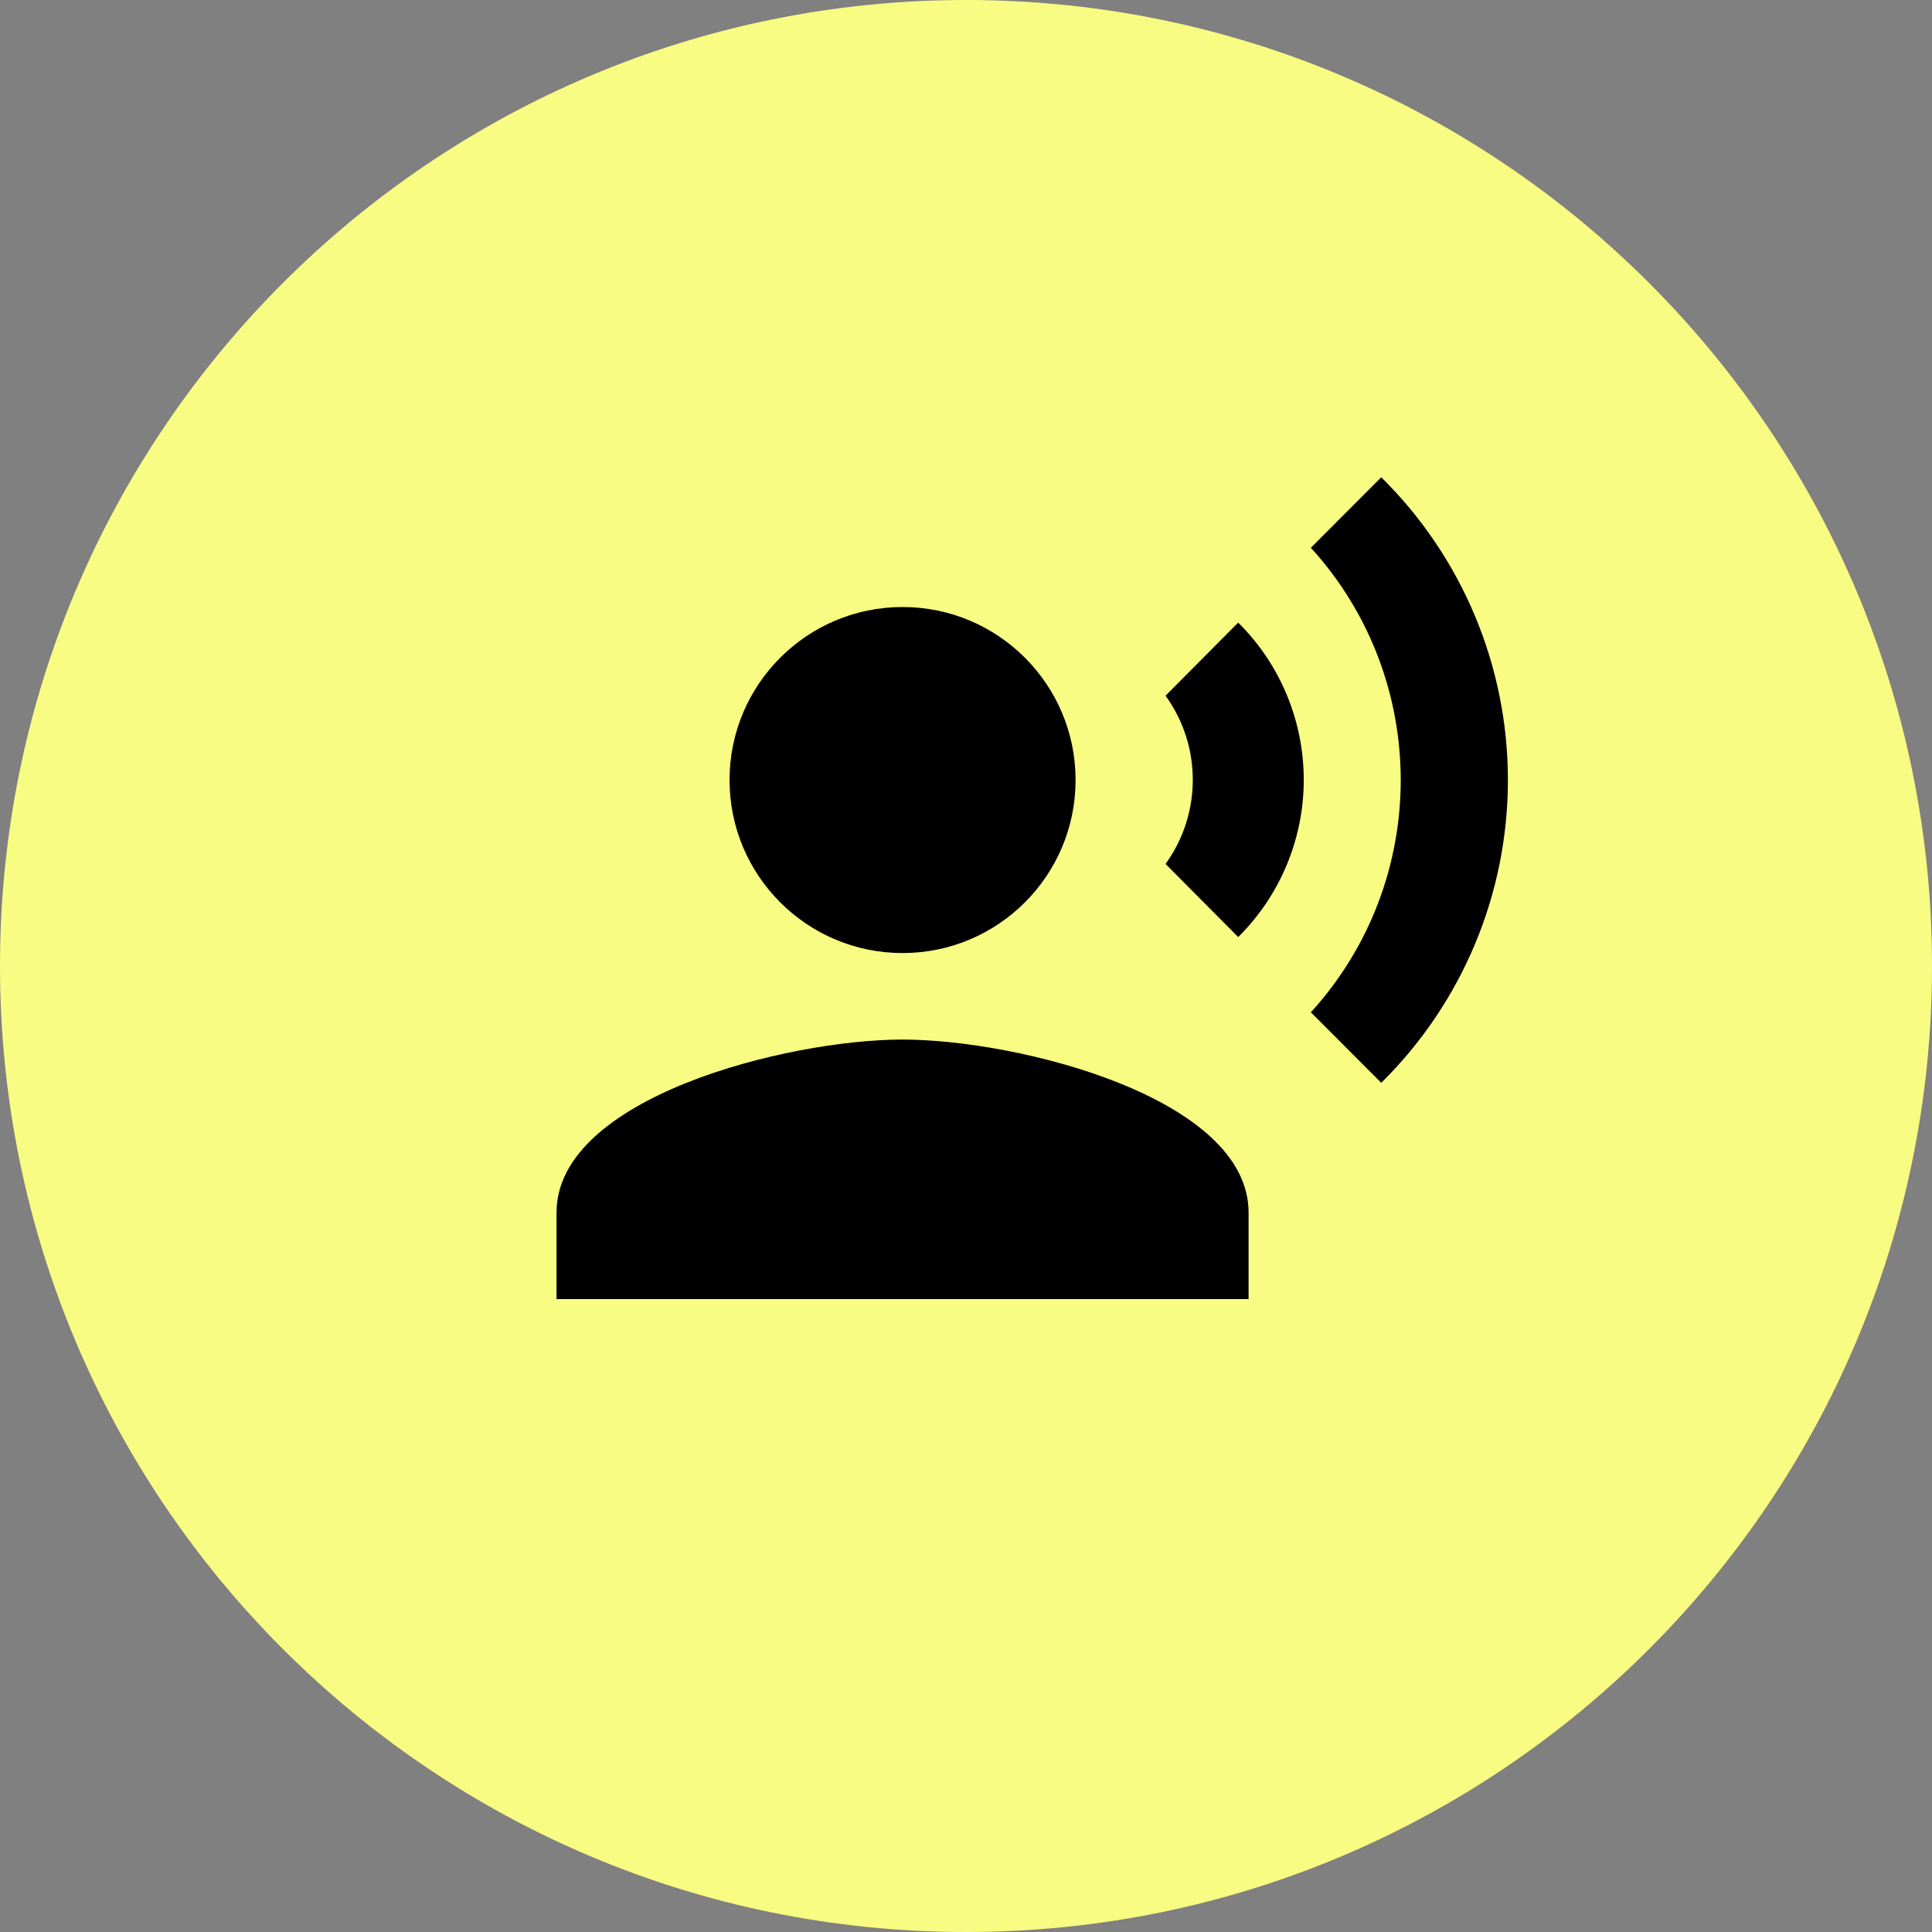
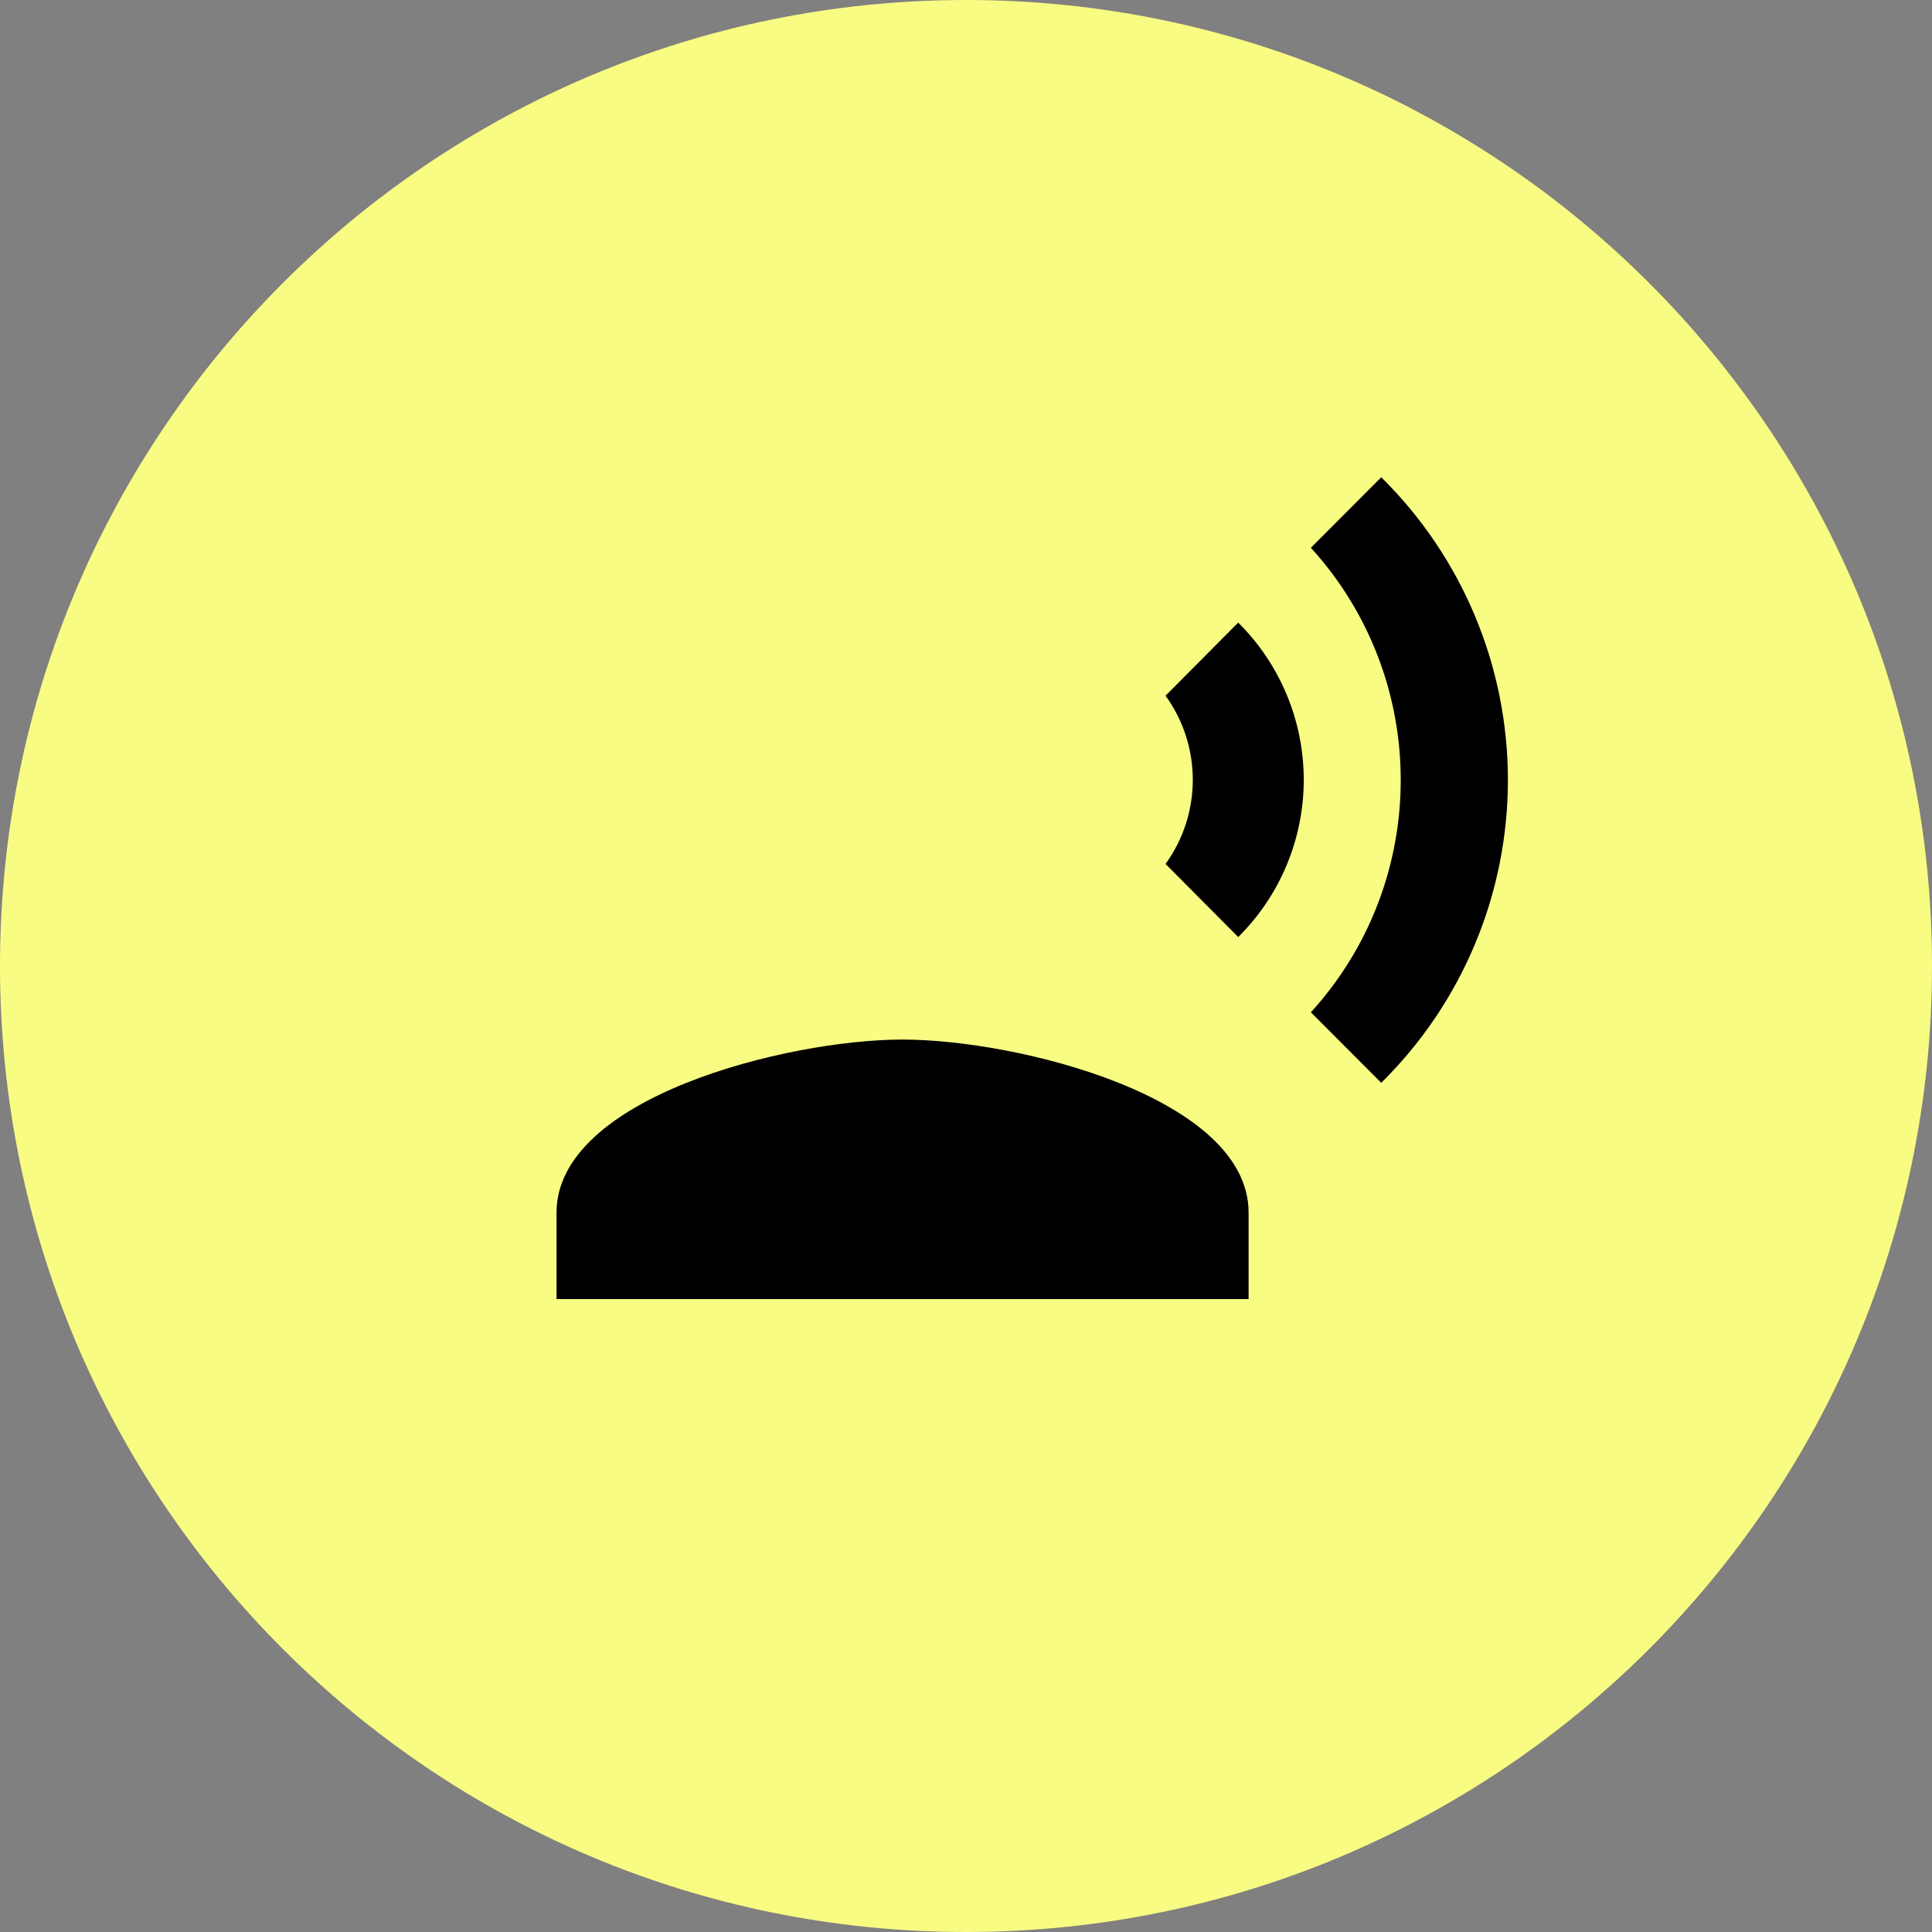
<svg xmlns="http://www.w3.org/2000/svg" width="67" height="67" viewBox="0 0 67 67">
  <rect x="0" y="0" width="67" height="67" fill="#808080" stroke="none" />
  <g id="Tonality">
    <path id="Ellipse4" fill="#f9fc82" stroke="none" d="M 67 33.5 C 67 52.002 52.002 67 33.5 67 C 14.998 67 0 52.002 0 33.5 C 0 14.998 14.998 0 33.5 0 C 52.002 0 67 14.998 67 33.5 Z" />
    <g id="Iconmaterial-record-voice-over">
-       <path id="Path3879" fill="#000000" stroke="none" d="M 37.3 27.051 C 37.3 30.365 34.614 33.051 31.3 33.051 C 27.986 33.051 25.3 30.365 25.3 27.051 C 25.3 23.737 27.986 21.051 31.3 21.051 C 34.614 21.051 37.3 23.737 37.3 27.051 Z" />
      <path id="Path3880" fill="#000000" stroke="none" d="M 31.3 36.051 C 27.295 36.051 19.3 38.061 19.3 42.051 L 19.3 45.051 L 43.3 45.051 L 43.3 42.051 C 43.3 38.061 35.305 36.051 31.3 36.051 Z M 42.94 21.591 L 40.42 24.126 C 41.68 25.867 41.68 28.22 40.42 29.961 L 42.94 32.496 C 44.395 31.055 45.213 29.091 45.213 27.044 C 45.213 24.996 44.395 23.033 42.94 21.591 Z M 47.9 16.551 L 45.46 18.996 C 49.615 23.562 49.615 30.54 45.46 35.106 L 47.9 37.551 C 50.711 34.78 52.293 30.998 52.293 27.051 C 52.293 23.104 50.711 19.322 47.9 16.551 Z" />
    </g>
  </g>
</svg>